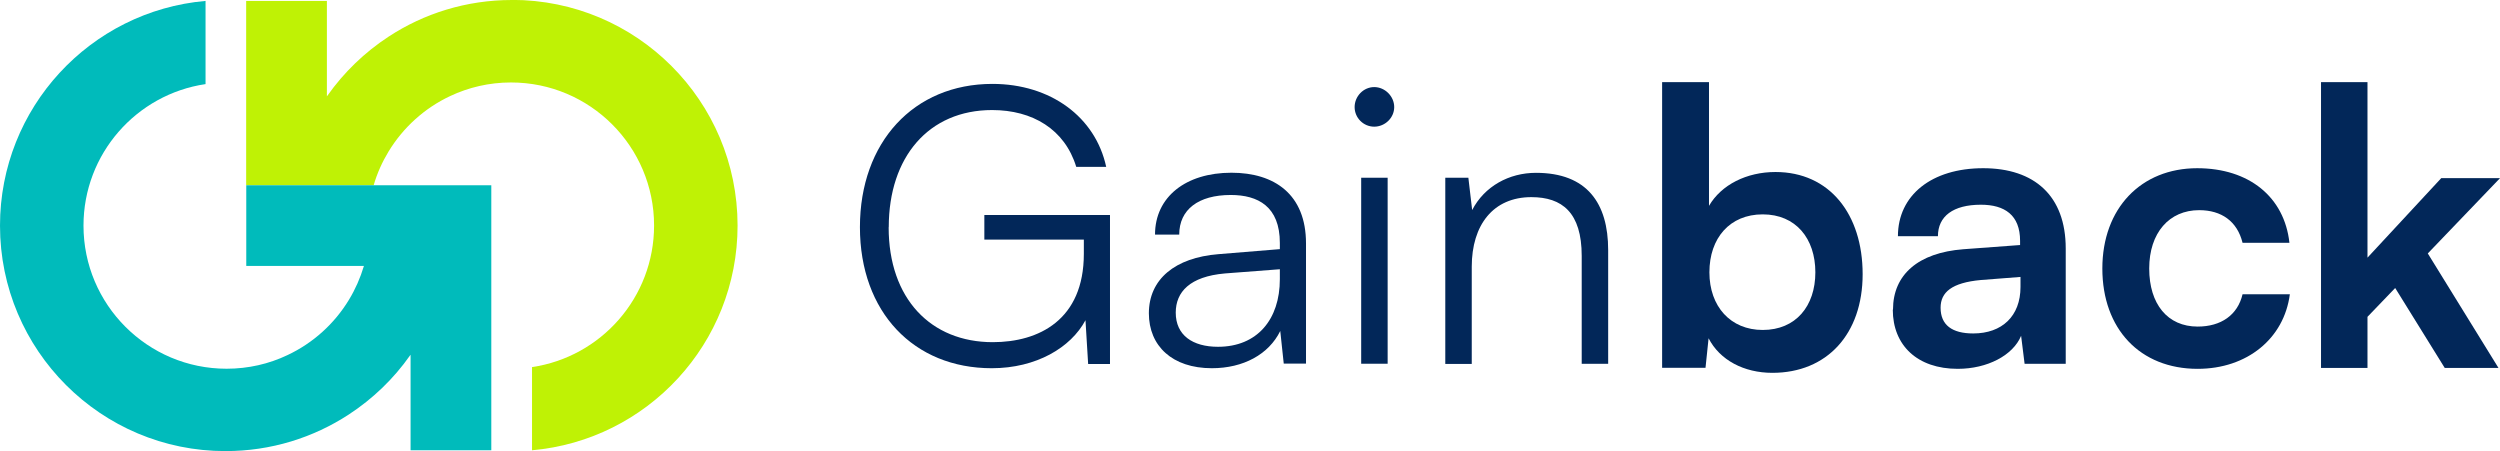
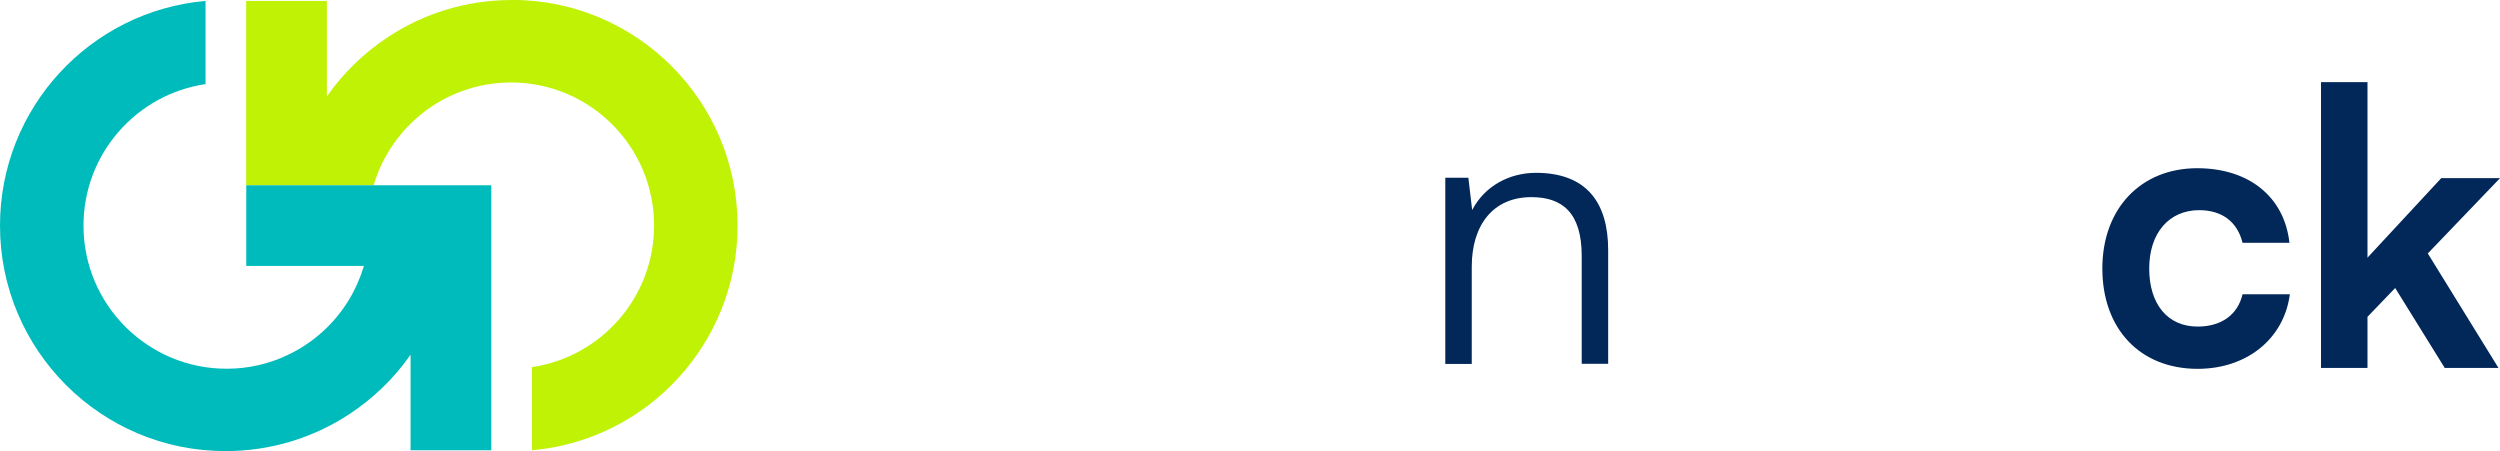
<svg xmlns="http://www.w3.org/2000/svg" id="Capa_1" data-name="Capa 1" viewBox="0 0 243.74 43.99">
  <defs>
    <style>      .cls-1 {        fill: #0bb;      }      .cls-2 {        fill: #022759;      }      .cls-3 {        fill: #bff205;      }    </style>
  </defs>
  <g>
-     <path class="cls-2" d="M86.64,22.16c0,6.97,4.12,11.2,10.15,11.2,4.49,0,8.88-2.17,8.88-8.61v-1.39h-9.7v-2.4h12.25v14.53h-2.13l-.26-4.27c-1.42,2.66-4.79,4.68-9.14,4.68-7.6,0-12.85-5.47-12.85-13.75s5.24-13.97,12.92-13.97c5.66,0,10.04,3.22,11.09,8.09h-2.92c-1.12-3.67-4.27-5.54-8.2-5.54-6.18,0-10.08,4.57-10.08,11.42Z" />
-     <path class="cls-2" d="M112.01,30.55c0-3.33,2.55-5.43,6.78-5.77l5.99-.49v-.6c0-3.56-2.13-4.68-4.79-4.68-3.15,0-5.02,1.42-5.02,3.86h-2.36c0-3.67,3-6.03,7.45-6.03,4.19,0,7.27,2.1,7.27,6.89v11.72h-2.17l-.34-3.18c-1.12,2.28-3.6,3.63-6.67,3.63-3.86,0-6.14-2.17-6.14-5.36ZM124.78,27.22v-.97l-5.36.41c-3.41.3-4.79,1.8-4.79,3.82,0,2.21,1.65,3.33,4.12,3.33,3.82,0,6.03-2.66,6.03-6.59Z" />
-     <path class="cls-2" d="M132.07,10.44c0-1.05.86-1.95,1.91-1.95s1.95.9,1.95,1.95-.9,1.91-1.95,1.91-1.91-.86-1.91-1.91ZM132.71,17.33h2.58v18.13h-2.58v-18.13Z" />
    <path class="cls-2" d="M140.91,35.46v-18.13h2.25l.37,3.15c1.2-2.32,3.6-3.63,6.22-3.63,4.98,0,7.04,2.96,7.04,7.53v11.09h-2.58v-10.52c0-4.23-1.91-5.73-4.91-5.73-3.71,0-5.81,2.7-5.81,6.78v9.48h-2.58Z" />
-     <path class="cls-2" d="M162.05,35.87V8.01h4.57v12.06c1.2-2.06,3.67-3.3,6.48-3.3,5.28,0,8.5,4.12,8.5,9.96s-3.48,9.62-8.8,9.62c-2.77,0-5.13-1.24-6.22-3.37l-.3,2.88h-4.23ZM171.86,32.17c3.22,0,5.13-2.32,5.13-5.62s-1.91-5.65-5.13-5.65-5.2,2.32-5.2,5.65,2.06,5.62,5.2,5.62Z" />
-     <path class="cls-2" d="M184.56,30.18c0-3.41,2.47-5.54,6.85-5.88l5.54-.41v-.41c0-2.51-1.5-3.52-3.82-3.52-2.7,0-4.19,1.12-4.19,3.07h-3.9c0-4.01,3.3-6.63,8.31-6.63s8.05,2.7,8.05,7.83v11.24h-4.01l-.34-2.73c-.79,1.91-3.3,3.22-6.18,3.22-3.93,0-6.33-2.28-6.33-5.77ZM196.99,27.97v-.97l-3.86.3c-2.85.26-3.93,1.2-3.93,2.7,0,1.69,1.12,2.51,3.18,2.51,2.81,0,4.61-1.69,4.61-4.53Z" />
    <path class="cls-2" d="M214.22,16.4c5.06,0,8.5,2.81,8.99,7.27h-4.57c-.52-2.1-2.06-3.18-4.23-3.18-2.92,0-4.87,2.21-4.87,5.69s1.8,5.66,4.72,5.66c2.28,0,3.9-1.12,4.38-3.15h4.61c-.56,4.31-4.16,7.27-8.99,7.27-5.62,0-9.29-3.9-9.29-9.78s3.78-9.78,9.25-9.78Z" />
    <path class="cls-2" d="M226.29,35.87V8.01h4.53v17.11l7.19-7.75h5.73l-7.04,7.34,6.89,11.16h-5.24l-4.83-7.79-2.7,2.81v4.98h-4.53Z" />
  </g>
  <path class="cls-3" d="M49.91,0c-4.44,0-8.57,1.31-12.02,3.57-2.34,1.53-4.36,3.48-5.97,5.76-.02.02-.03.04-.05.06V.09h-7.87v17.97h12.43c.34-1.17.84-2.28,1.46-3.3h0c1.42-2.33,3.5-4.22,5.99-5.39,1.8-.85,3.81-1.33,5.94-1.33,7.71,0,13.95,6.25,13.95,13.95,0,7.01-5.17,12.81-11.9,13.8v8.11c11.23-.99,20.04-10.42,20.04-21.91,0-12.15-9.85-22-22-22Z" />
  <path class="cls-1" d="M47.9,18.06v25.84h-7.87v-9.31s-.03.04-.05.06c-1.6,2.28-3.63,4.23-5.97,5.76-3.46,2.26-7.58,3.57-12.02,3.57C9.85,43.99,0,34.14,0,22,0,10.51,8.81,1.07,20.04.09v8.11c-6.73.99-11.9,6.79-11.9,13.8,0,7.7,6.25,13.95,13.95,13.95,2.12,0,4.14-.47,5.94-1.33,2.49-1.17,4.57-3.05,5.99-5.39h0c.62-1.02,1.11-2.13,1.46-3.3h-11.47v-7.87h23.89Z" />
</svg>